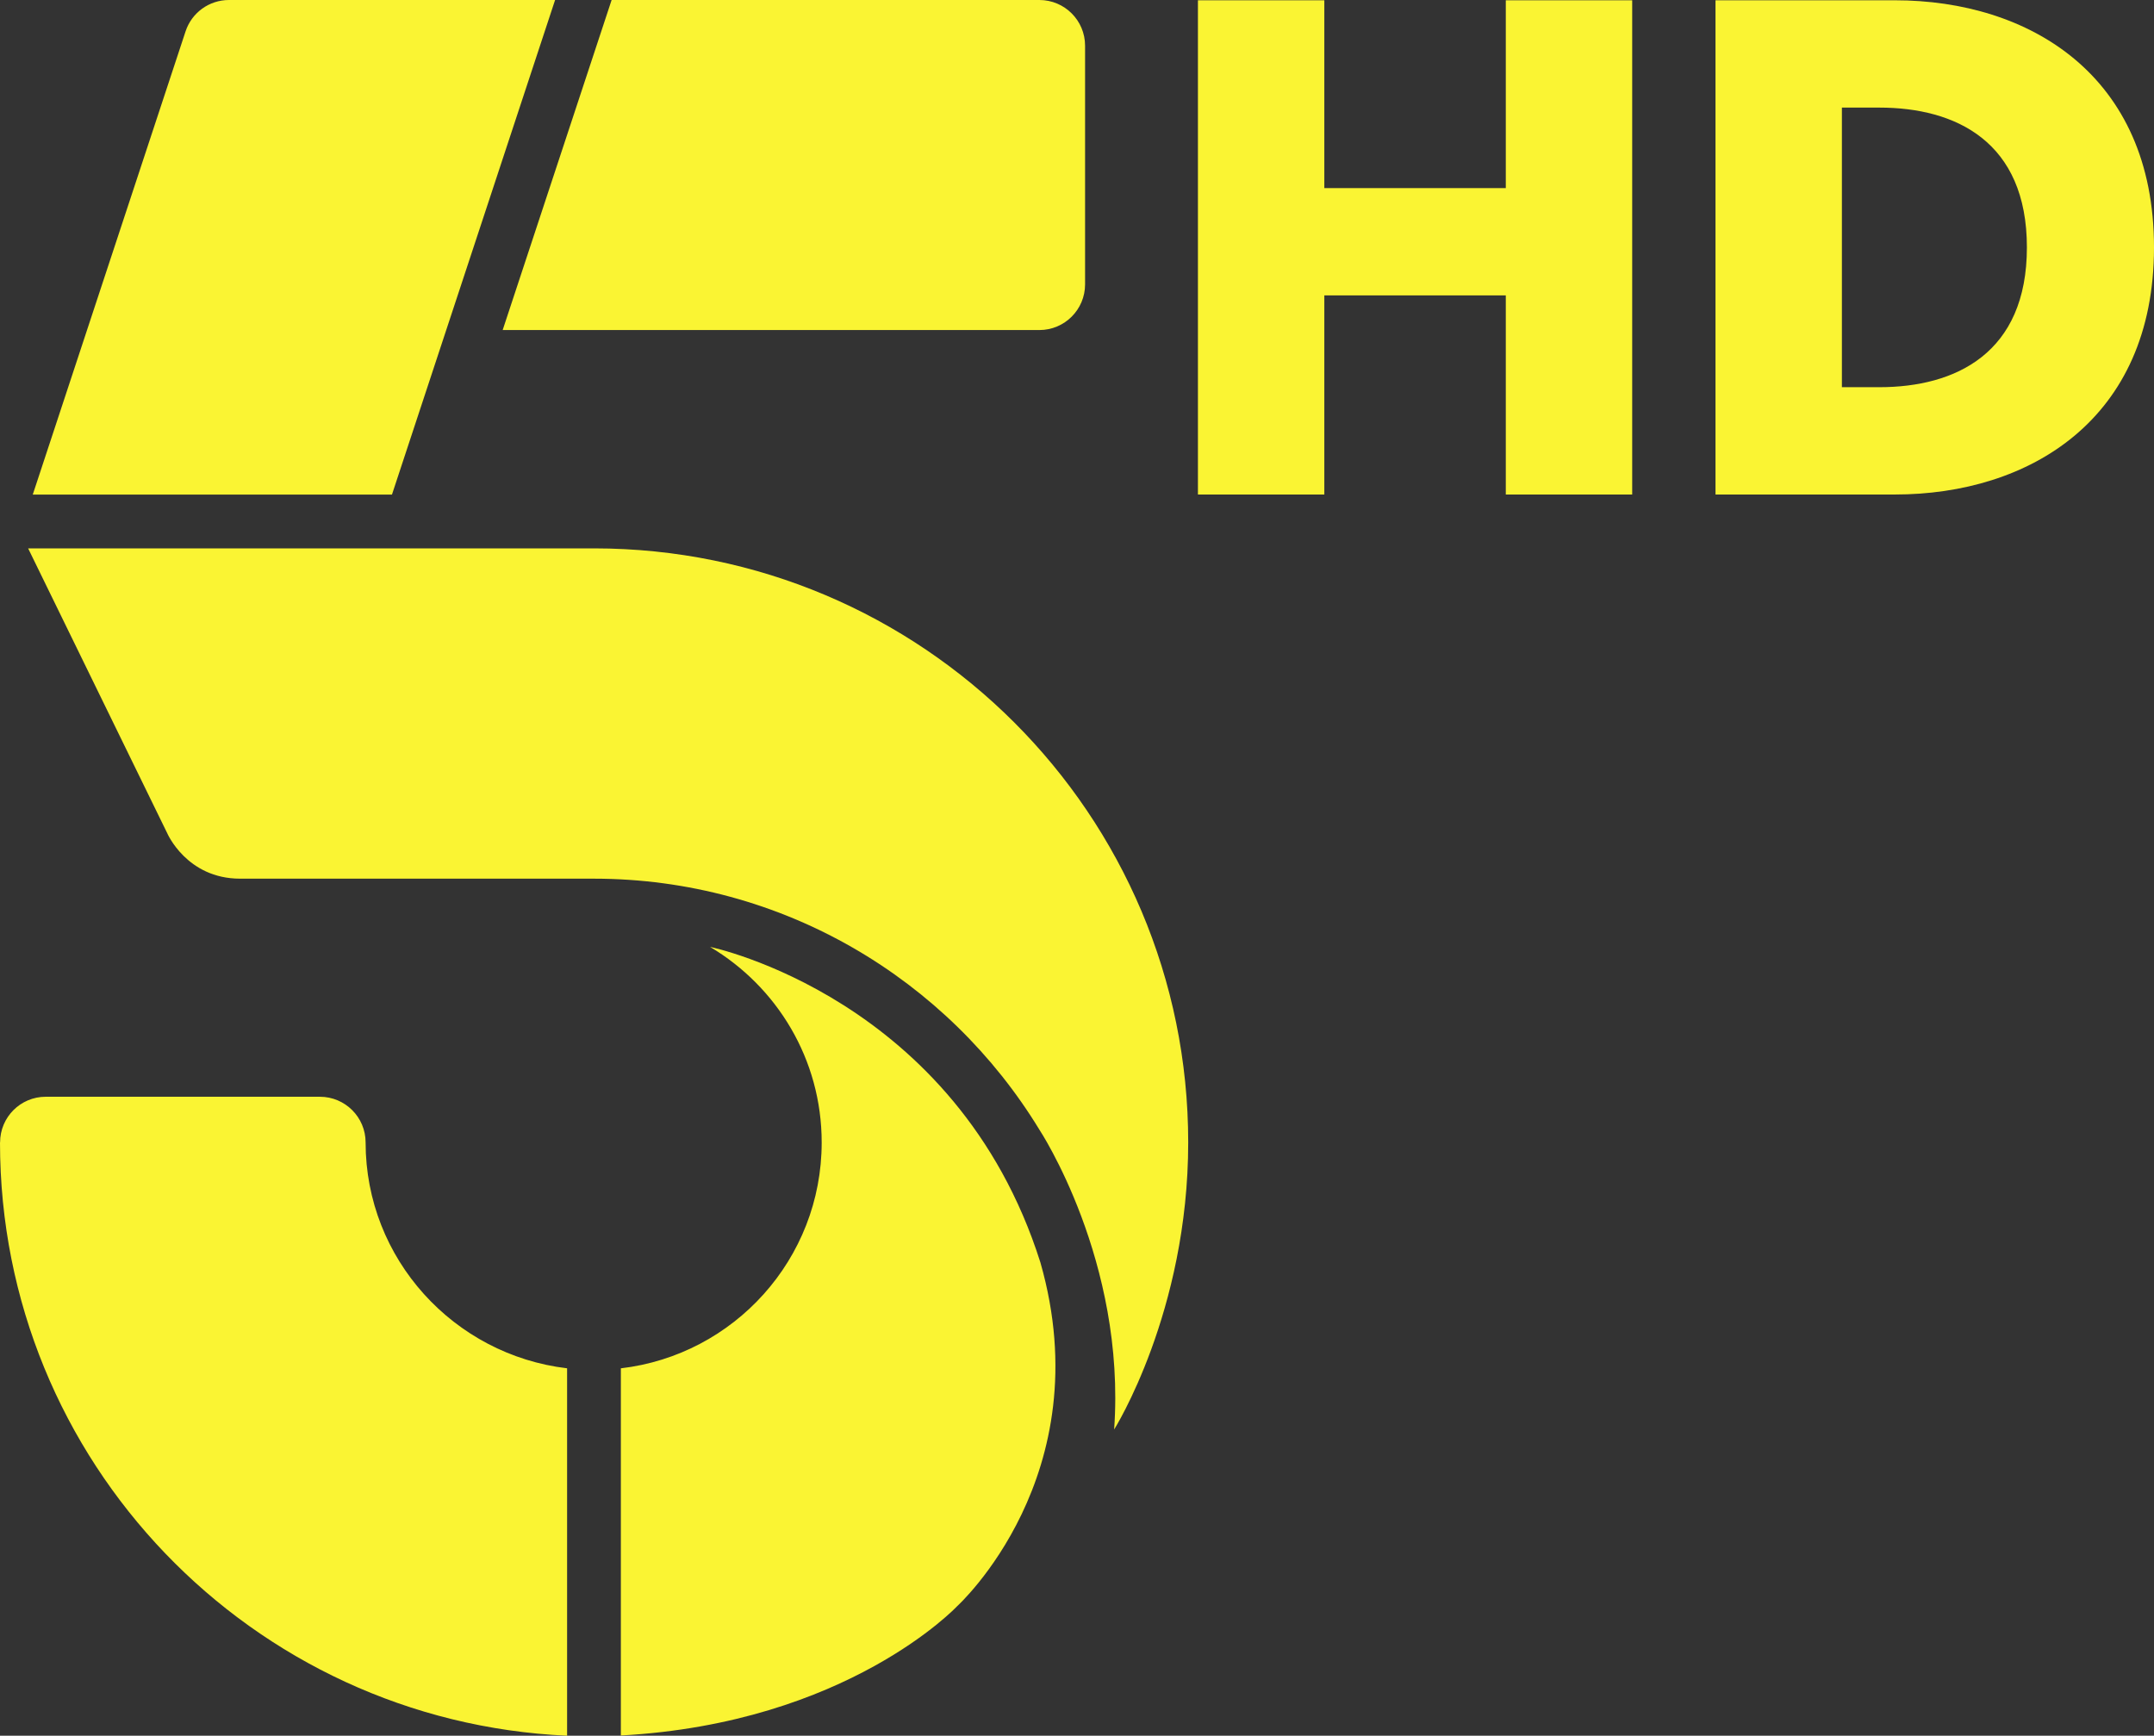
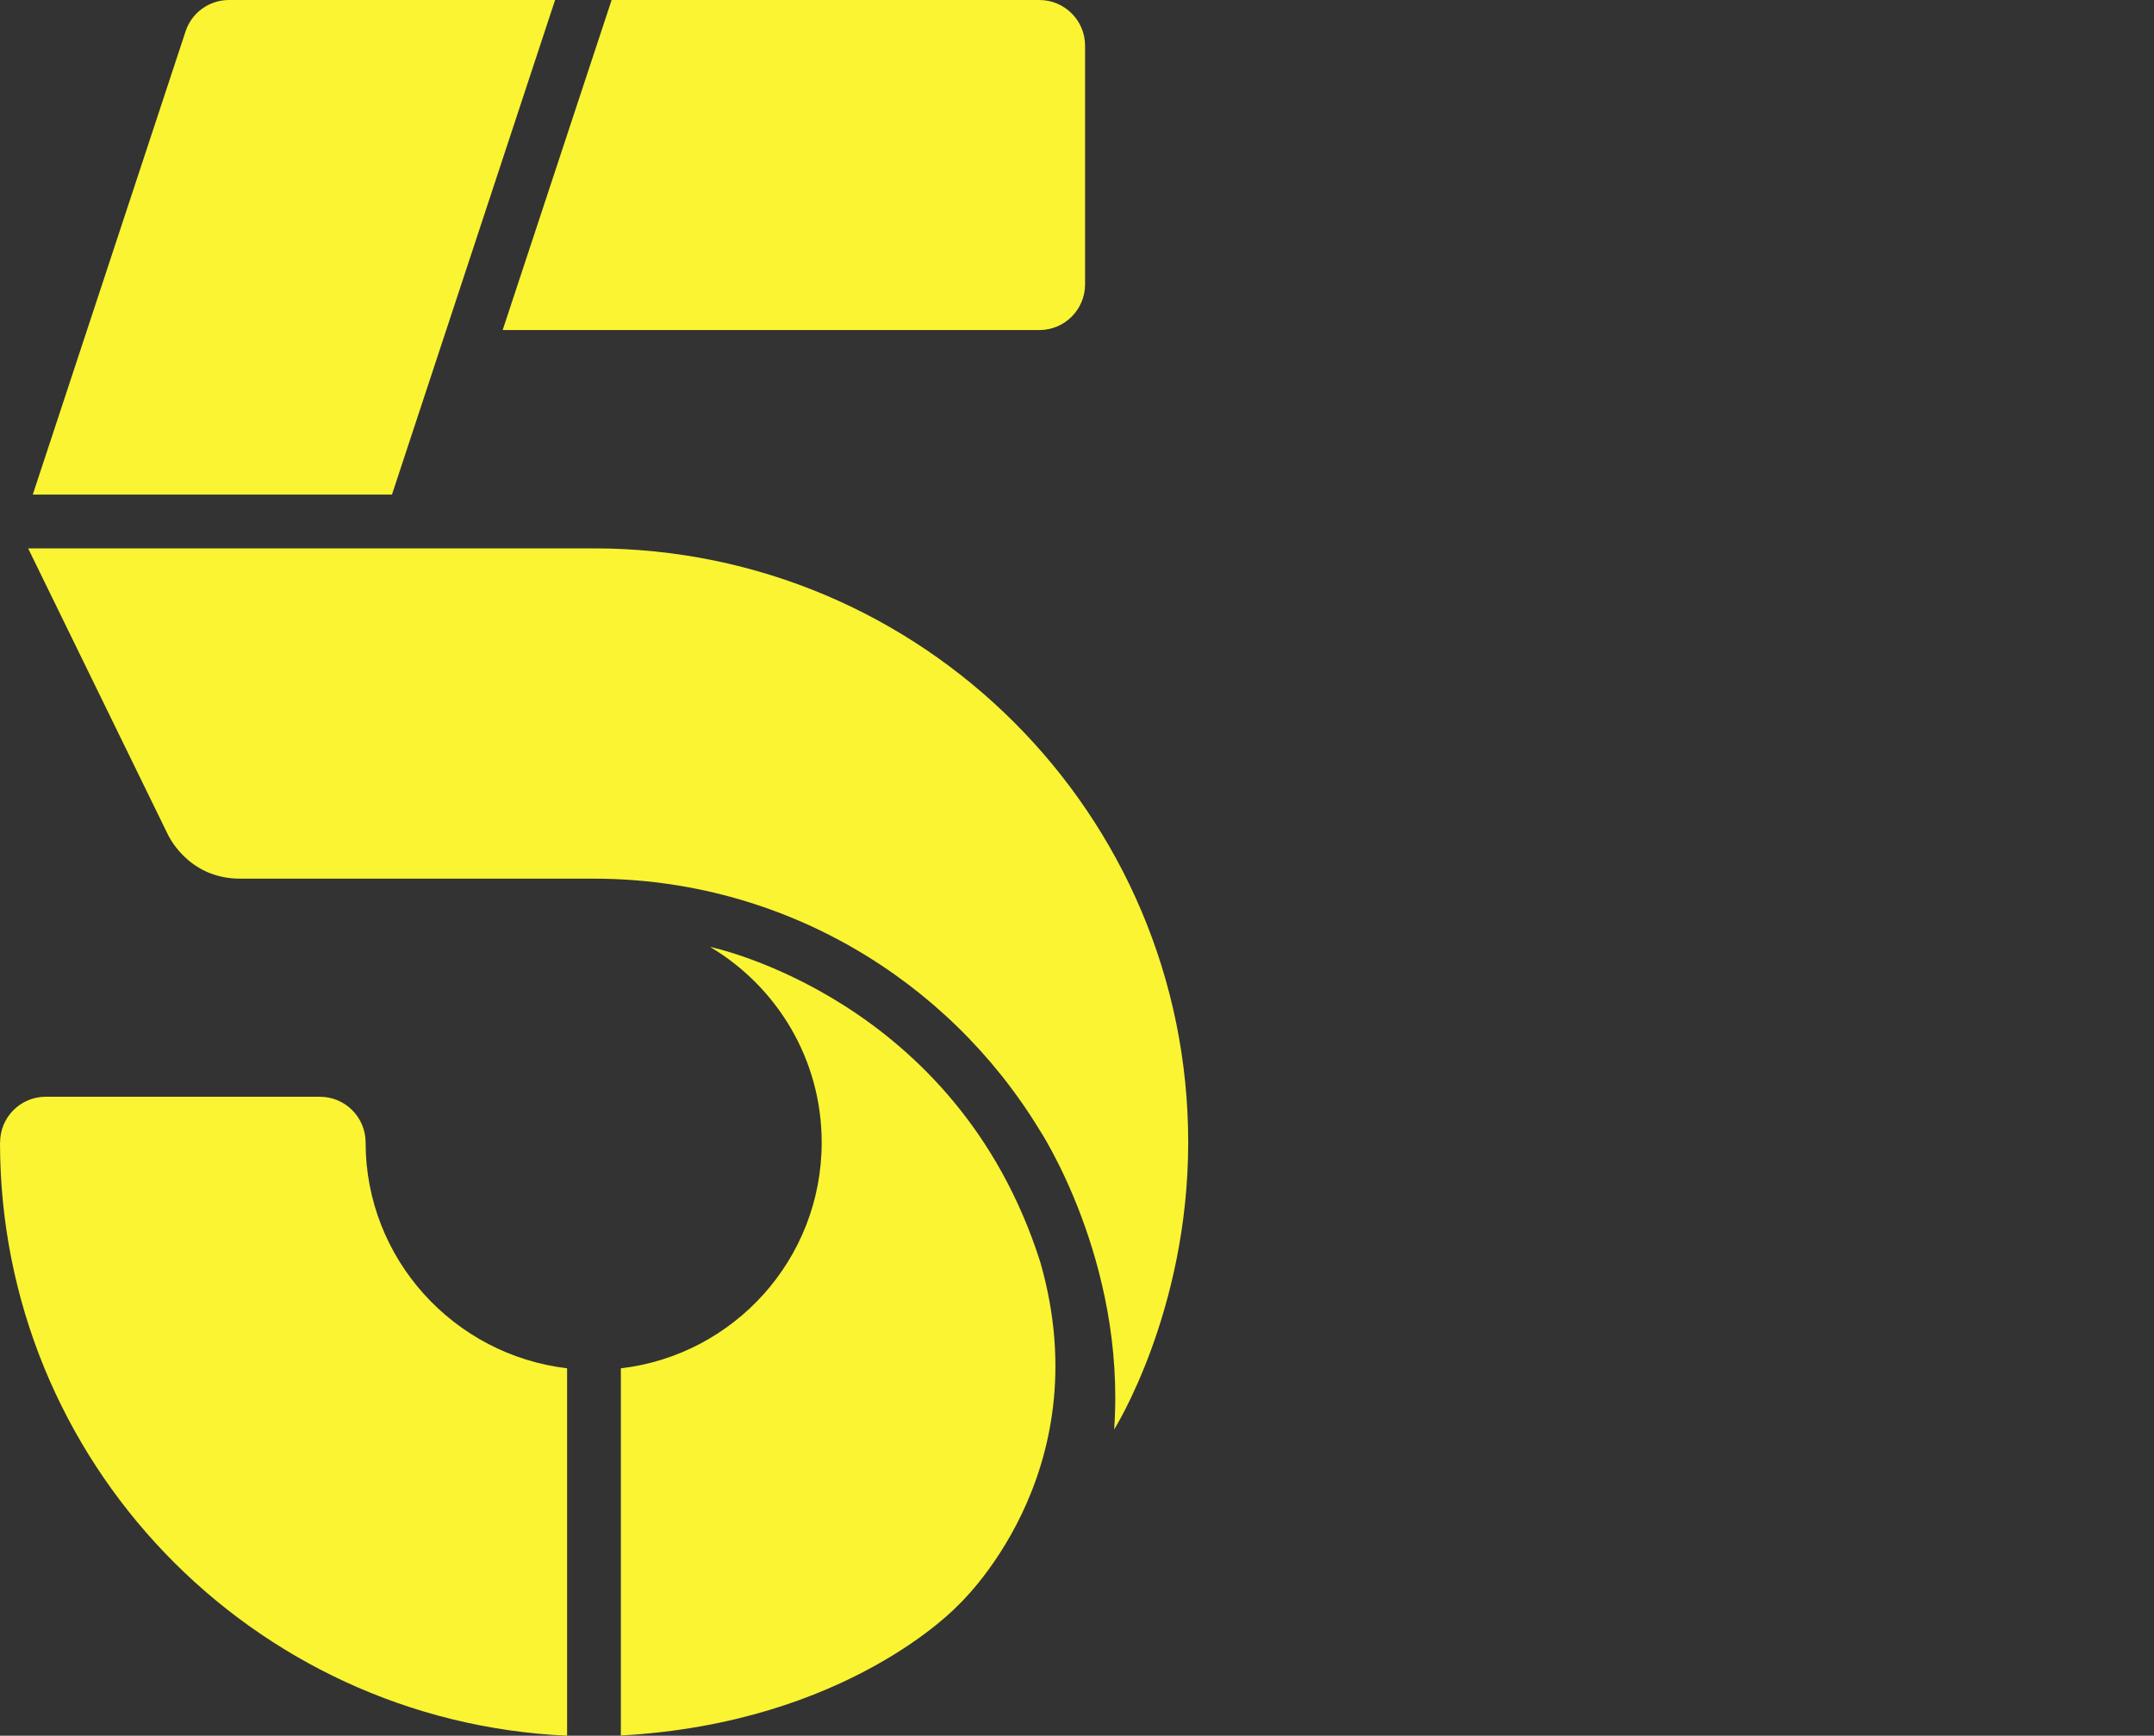
<svg xmlns="http://www.w3.org/2000/svg" version="1.1" width="900.503" height="725.685" xml:space="preserve" viewBox="0 0 1102.99 888.863">
  <rect x="0" y="0" width="1102.99" height="888.863" fill="#333333" stroke="none" />
  <path fill="#faf433" d="M 117.227,0 C 107.126,0 98.177,6.48 95.023,16.068 L 16.777,253.273 H 200.713 L 284.242,0 Z M 313.188,0 257.4,169.02 h 274.836 c 12.913,0 23.396,-10.484 23.396,-23.396 V 23.398 C 555.633,10.486 545.149,0 532.236,0 Z M 14.404,280.824 85.617,426.658 c 0,0 9.972,23.312 37.332,23.312 h 181.121 c 96.57,0 181.334,51.566 228.213,128.617 0,0 44.365,67.121 38.229,153.463 0,0 37.928,-60.132 37.928,-147.027 0,-167.995 -136.202,-304.157 -304.197,-304.199 z m 349.203,204.088 c 34.179,20.328 57.148,57.489 57.148,100.148 0,59.706 -44.918,108.886 -102.834,115.662 v 188.025 c 116.173,-6.307 172.256,-66.268 172.256,-66.268 0,-10e-6 73.77,-66.951 42.574,-175.965 C 489.794,510.781 363.607,484.912 363.607,484.912 Z M 23.396,561.652 c -12.913,0 -23.354,10.484 -23.354,23.396 H 0 C 0,748.399 128.788,881.576 290.391,888.863 V 700.711 c -57.916,-6.861 -103.176,-55.956 -103.176,-115.662 0,-12.913 -10.484,-23.396 -23.396,-23.396 z" />
-   <path fill="#faf433" d="M 771.069,253.241 H 835.791 V 0.141 H 771.069 V 96.319 H 678.143 V 0.141 H 613.42 V 253.241 H 678.143 V 151.278 H 771.069 Z M 878.449,253.241 H 970.29 C 1038.991,253.241 1102.99,214.914 1102.99,126.691 1102.99,38.468 1038.991,0.141 970.29,0.141 H 878.449 Z M 943.172,198.282 V 55.1 H 962.336 C 1001.386,55.1 1037.906,72.455 1037.906,126.691 1037.906,180.927 1001.386,198.282 962.336,198.282 Z" />
</svg>